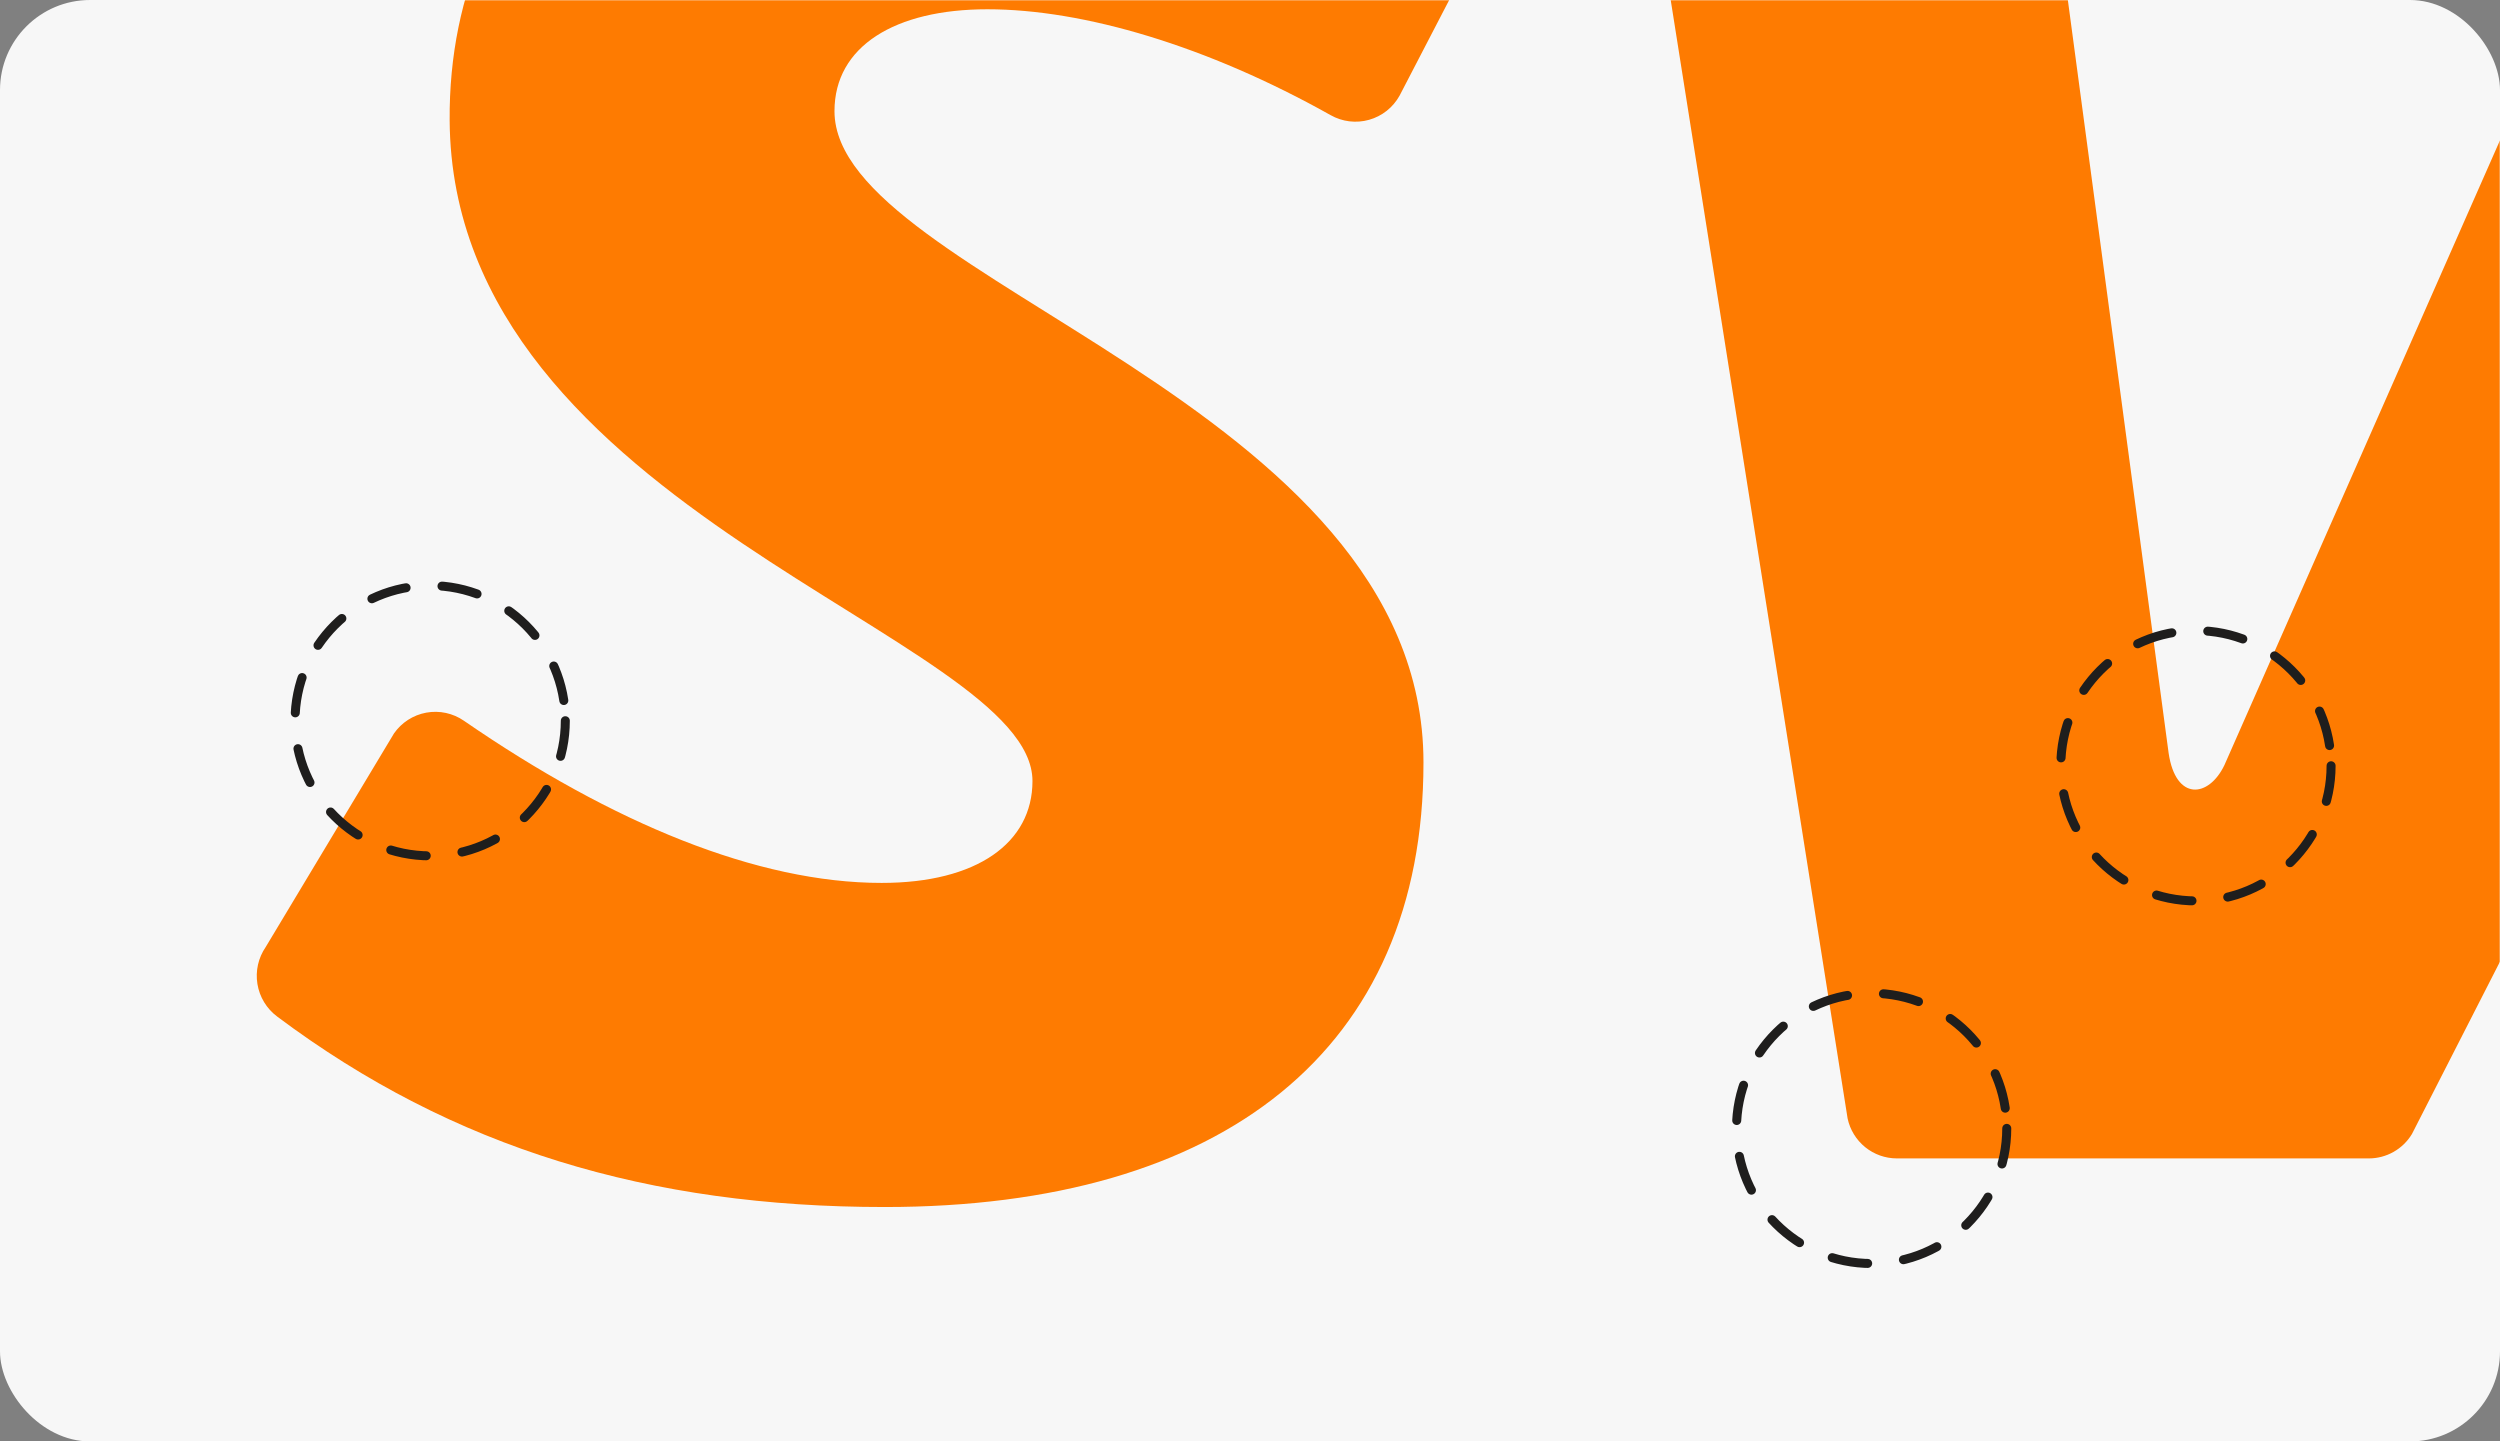
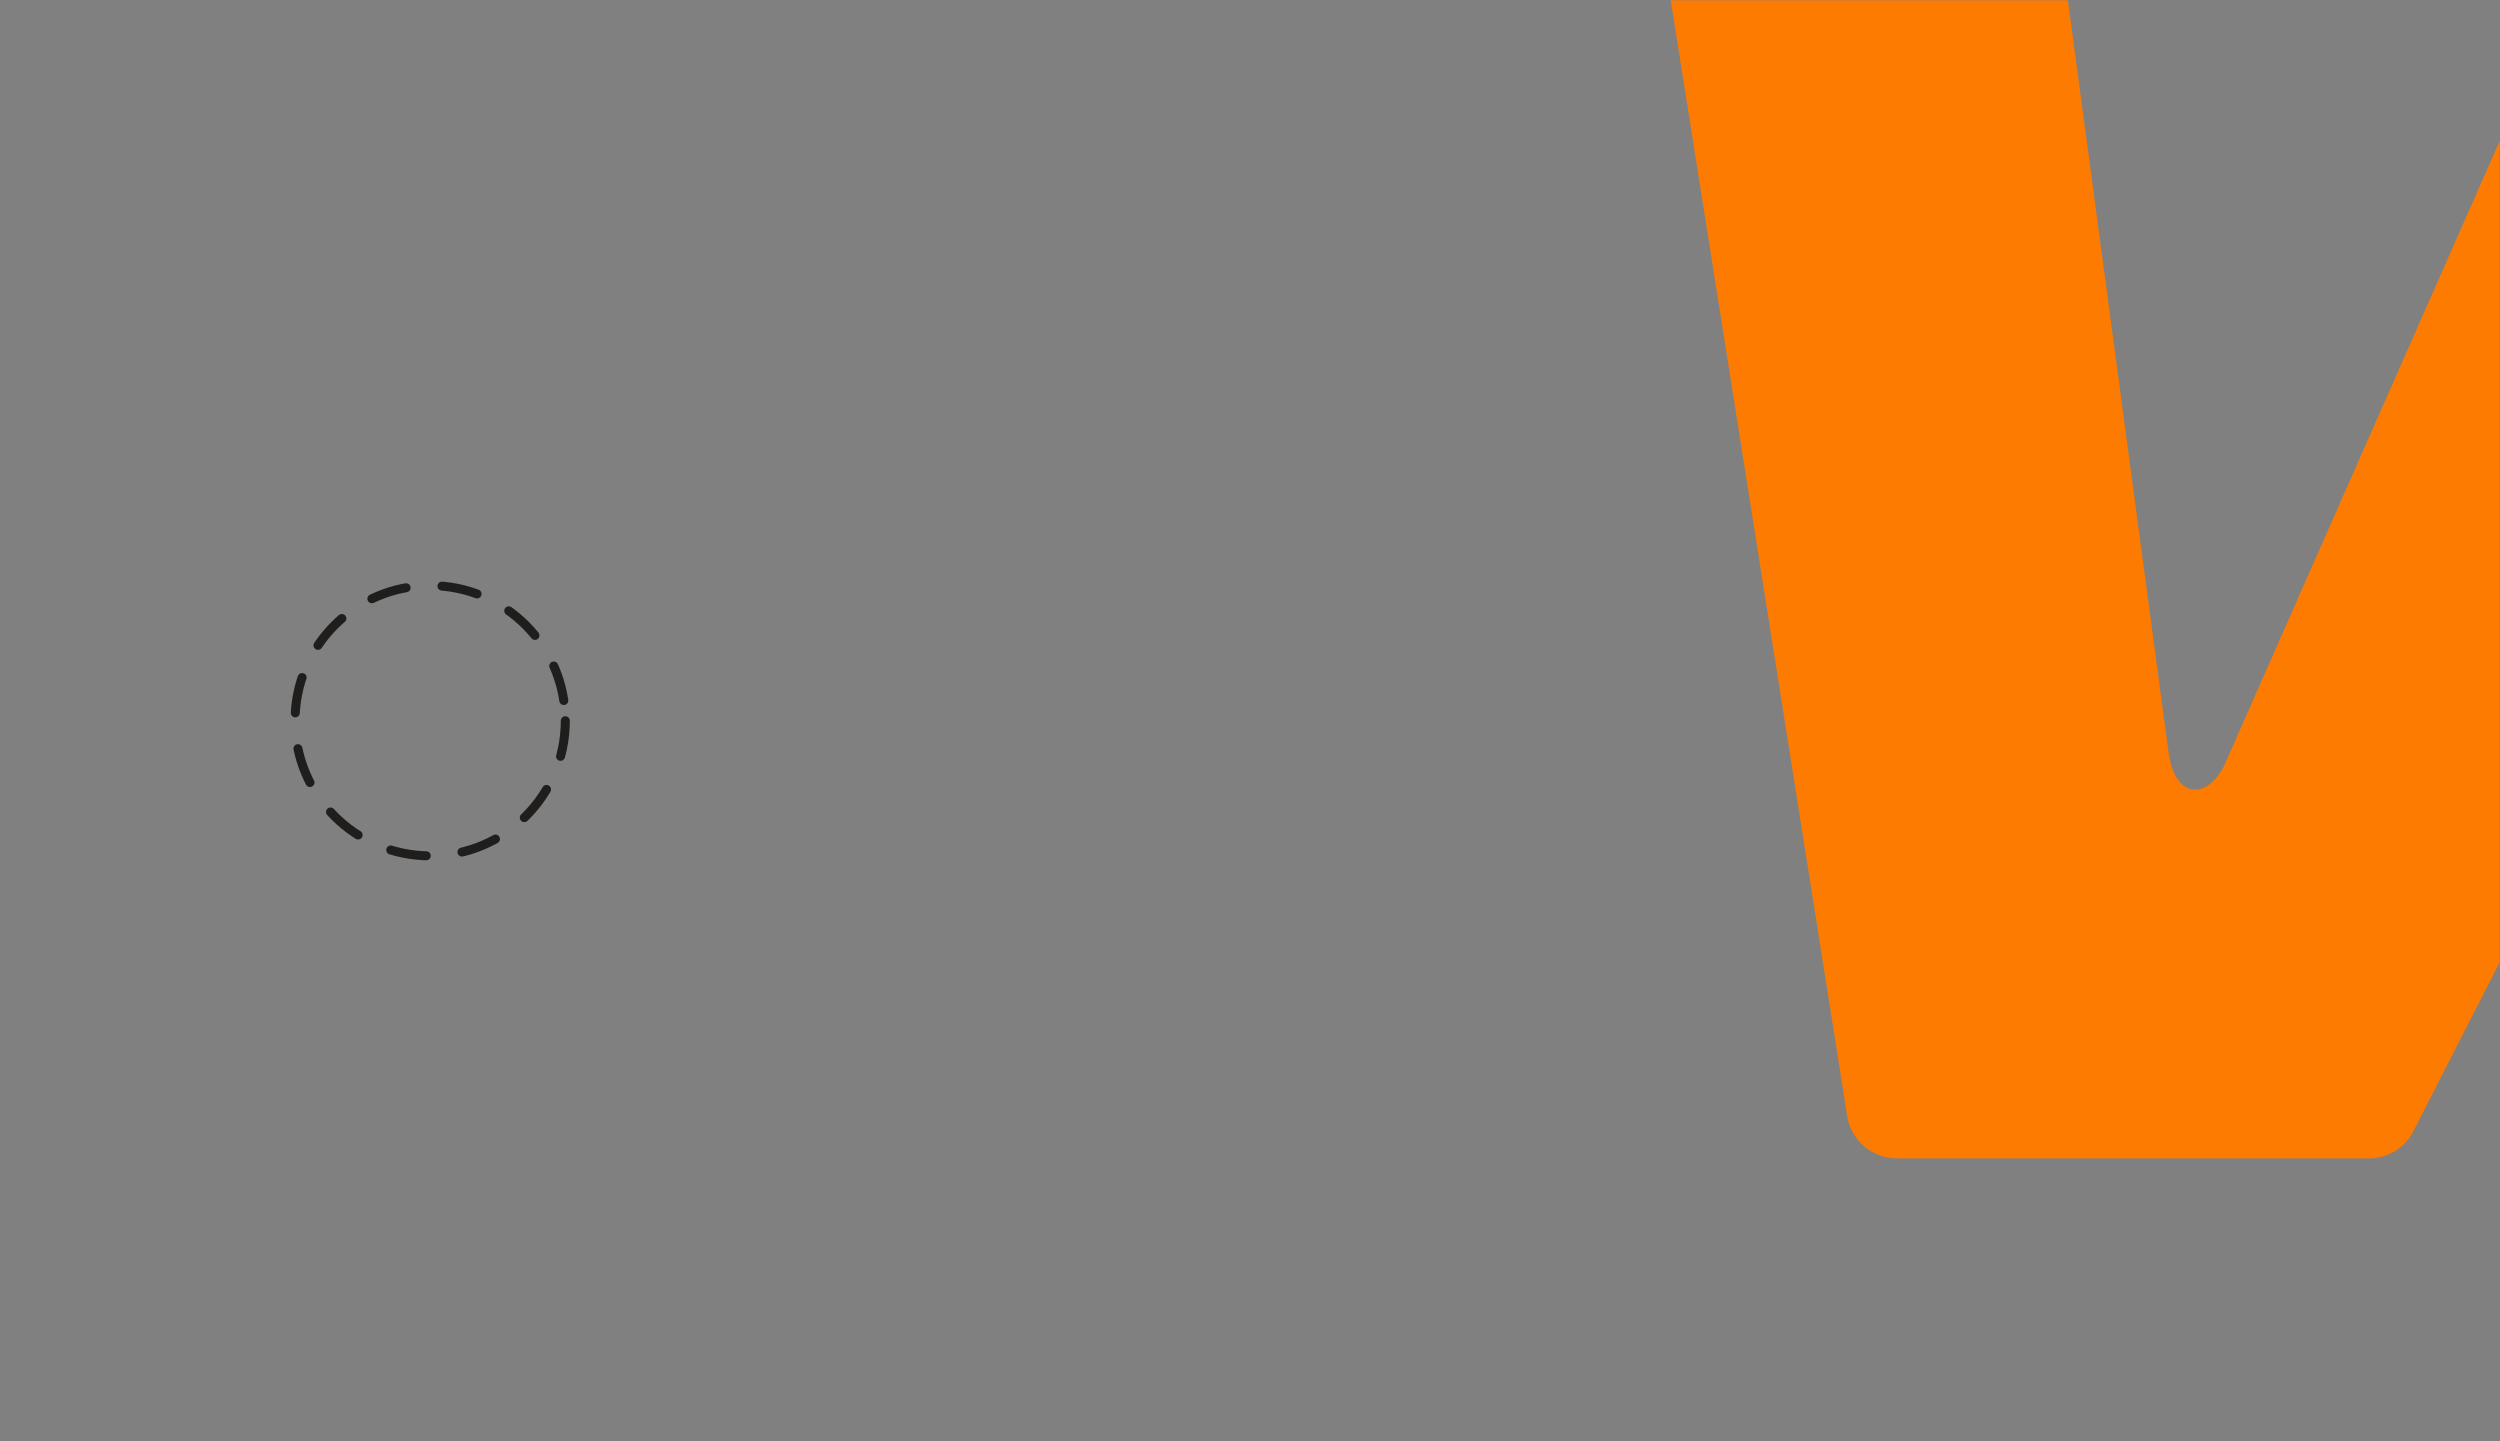
<svg xmlns="http://www.w3.org/2000/svg" width="1110" height="640" viewBox="0 0 1110 640" fill="none">
  <rect x="0" y="0" width="1110" height="640" fill="#808080" stroke="none" />
-   <rect width="1110" height="640" rx="40" fill="#F7F7F7" />
  <mask id="mask0_39_57" style="mask-type:alpha" maskUnits="userSpaceOnUse" x="0" y="0" width="1110" height="640">
    <rect width="1110" height="640" rx="40" fill="#F7F7F7" />
  </mask>
  <g mask="url(#mask0_39_57)">
    <path d="M1204.39 -118.869H1352.26C1356.22 -118.868 1360.11 -117.811 1363.53 -115.808C1366.95 -113.804 1369.78 -110.926 1371.73 -107.467C1373.68 -104.008 1374.68 -100.092 1374.62 -96.119C1374.57 -92.147 1373.46 -88.26 1371.42 -84.858L1070.9 503.505C1068.91 506.81 1066.1 509.543 1062.75 511.44C1059.39 513.338 1055.61 514.335 1051.76 514.336H842.222C837.097 514.338 832.126 512.576 828.141 509.344C824.157 506.112 821.399 501.606 820.331 496.579L727.275 -91.778C726.583 -95.046 726.628 -98.428 727.407 -101.677C728.186 -104.926 729.679 -107.959 731.776 -110.556C733.873 -113.152 736.523 -115.246 739.53 -116.684C742.538 -118.123 745.828 -118.869 749.16 -118.869H882.647C888.018 -118.87 893.21 -116.933 897.274 -113.413C901.338 -109.892 904.003 -105.022 904.782 -99.694L962.866 334.348C966.006 355.759 980.619 354.313 987.625 339.749L1184.67 -107.009C1186.58 -110.594 1189.42 -113.591 1192.9 -115.681C1196.37 -117.771 1200.35 -118.875 1204.4 -118.875" fill="#FE7B01" />
-     <path d="M174.911 325.676C178.289 320.804 183.455 317.473 189.278 316.412C195.1 315.35 201.105 316.645 205.977 320.013C272.066 365.546 336.347 392.014 391.446 392.014C433.813 392.014 458.417 374.213 458.417 346.776C458.417 282.447 200.801 227.24 199.642 53.455C198.876 -61.698 289.391 -138.427 428.809 -138.427C506.592 -138.427 583.222 -117.655 658.686 -78.214C661.345 -76.828 663.701 -74.923 665.615 -72.611C667.53 -70.299 668.964 -67.626 669.834 -64.75C670.704 -61.875 670.992 -58.853 670.681 -55.865C670.37 -52.876 669.466 -49.979 668.023 -47.346L621.39 42.507C619.95 45.095 618.014 47.373 615.694 49.208C613.373 51.043 610.713 52.4 607.867 53.199C605.021 53.999 602.046 54.227 599.112 53.869C596.178 53.511 593.344 52.574 590.772 51.113C536.139 20.444 481.157 4.117 438.39 4.117C397.382 4.117 370.509 20.555 370.509 49.344C370.509 124.488 632.024 178.159 632.024 338.549C632.024 466.018 543.179 535.921 392.822 535.921C288.432 535.921 201.339 509.981 123.023 451.315C118.366 447.827 115.238 442.665 114.297 436.912C113.355 431.16 114.674 425.266 117.975 420.469L174.911 325.676Z" fill="#FE7B01" />
  </g>
-   <circle cx="975" cy="340" r="60" stroke="#1F1E1D" stroke-width="4" stroke-linecap="round" stroke-dasharray="16 16" />
-   <circle cx="831" cy="501" r="60" stroke="#1F1E1D" stroke-width="4" stroke-linecap="round" stroke-dasharray="16 16" />
  <circle cx="191" cy="320" r="60" stroke="#1F1E1D" stroke-width="4" stroke-linecap="round" stroke-dasharray="16 16" />
</svg>